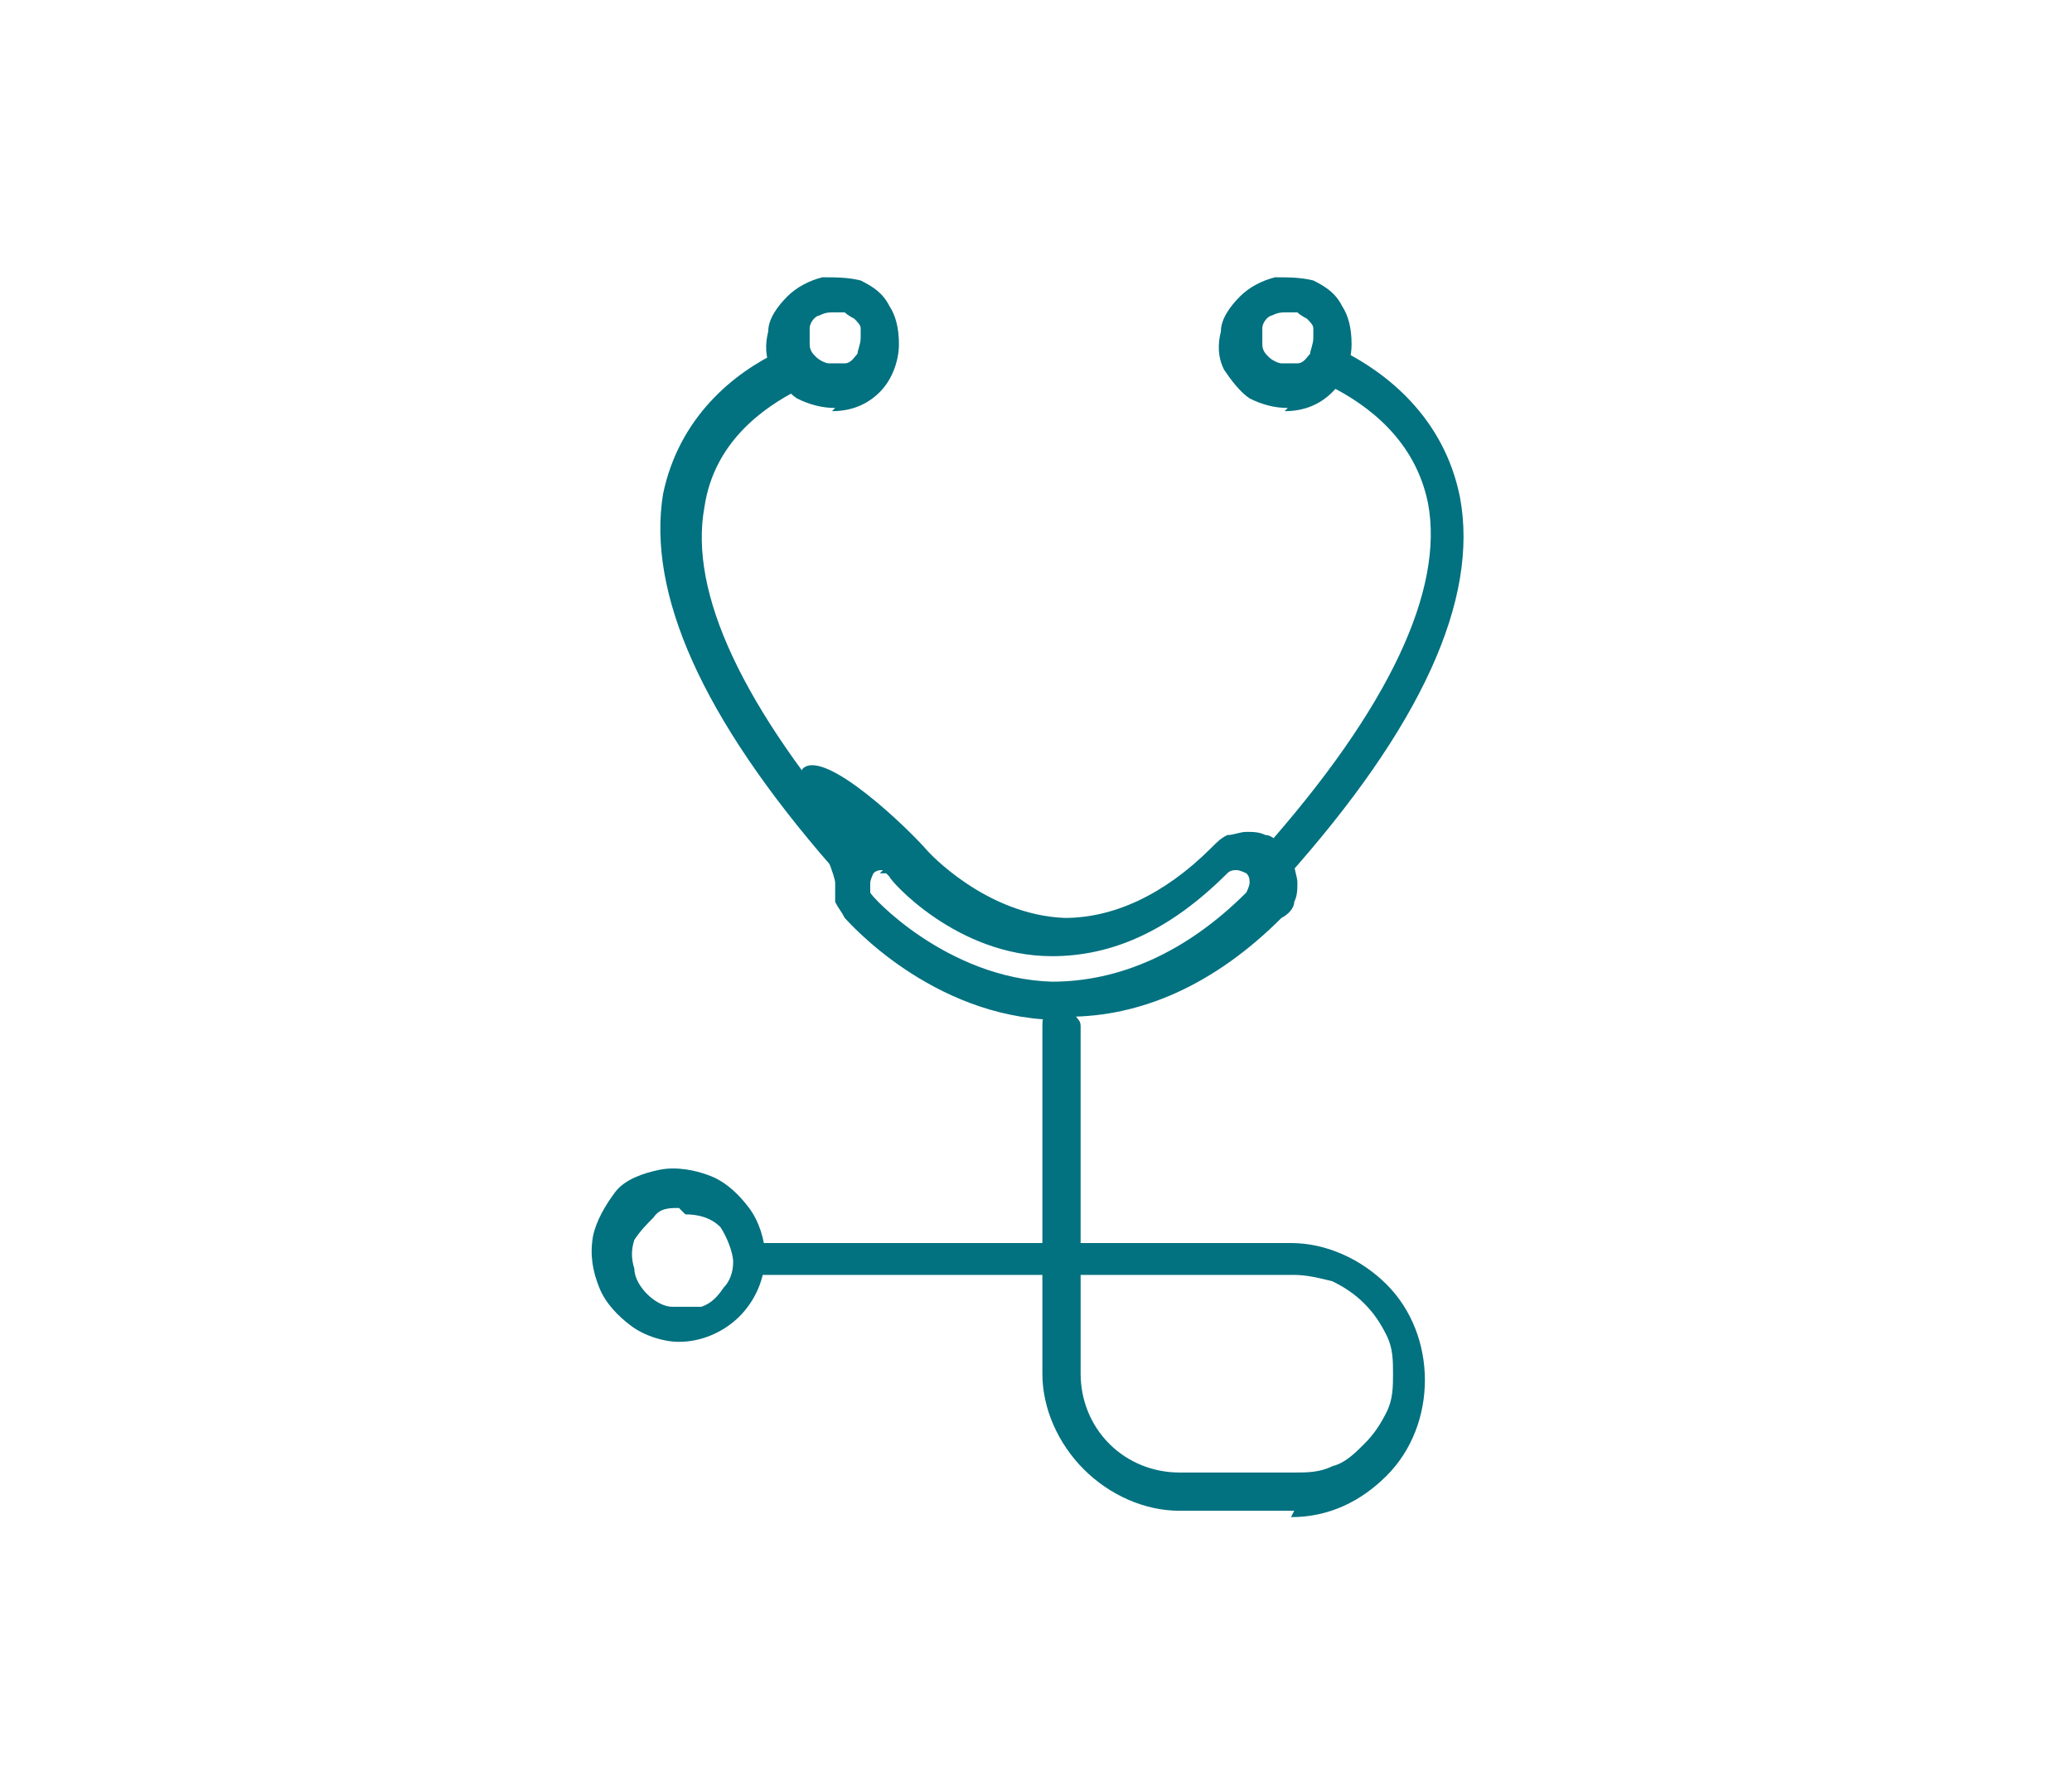
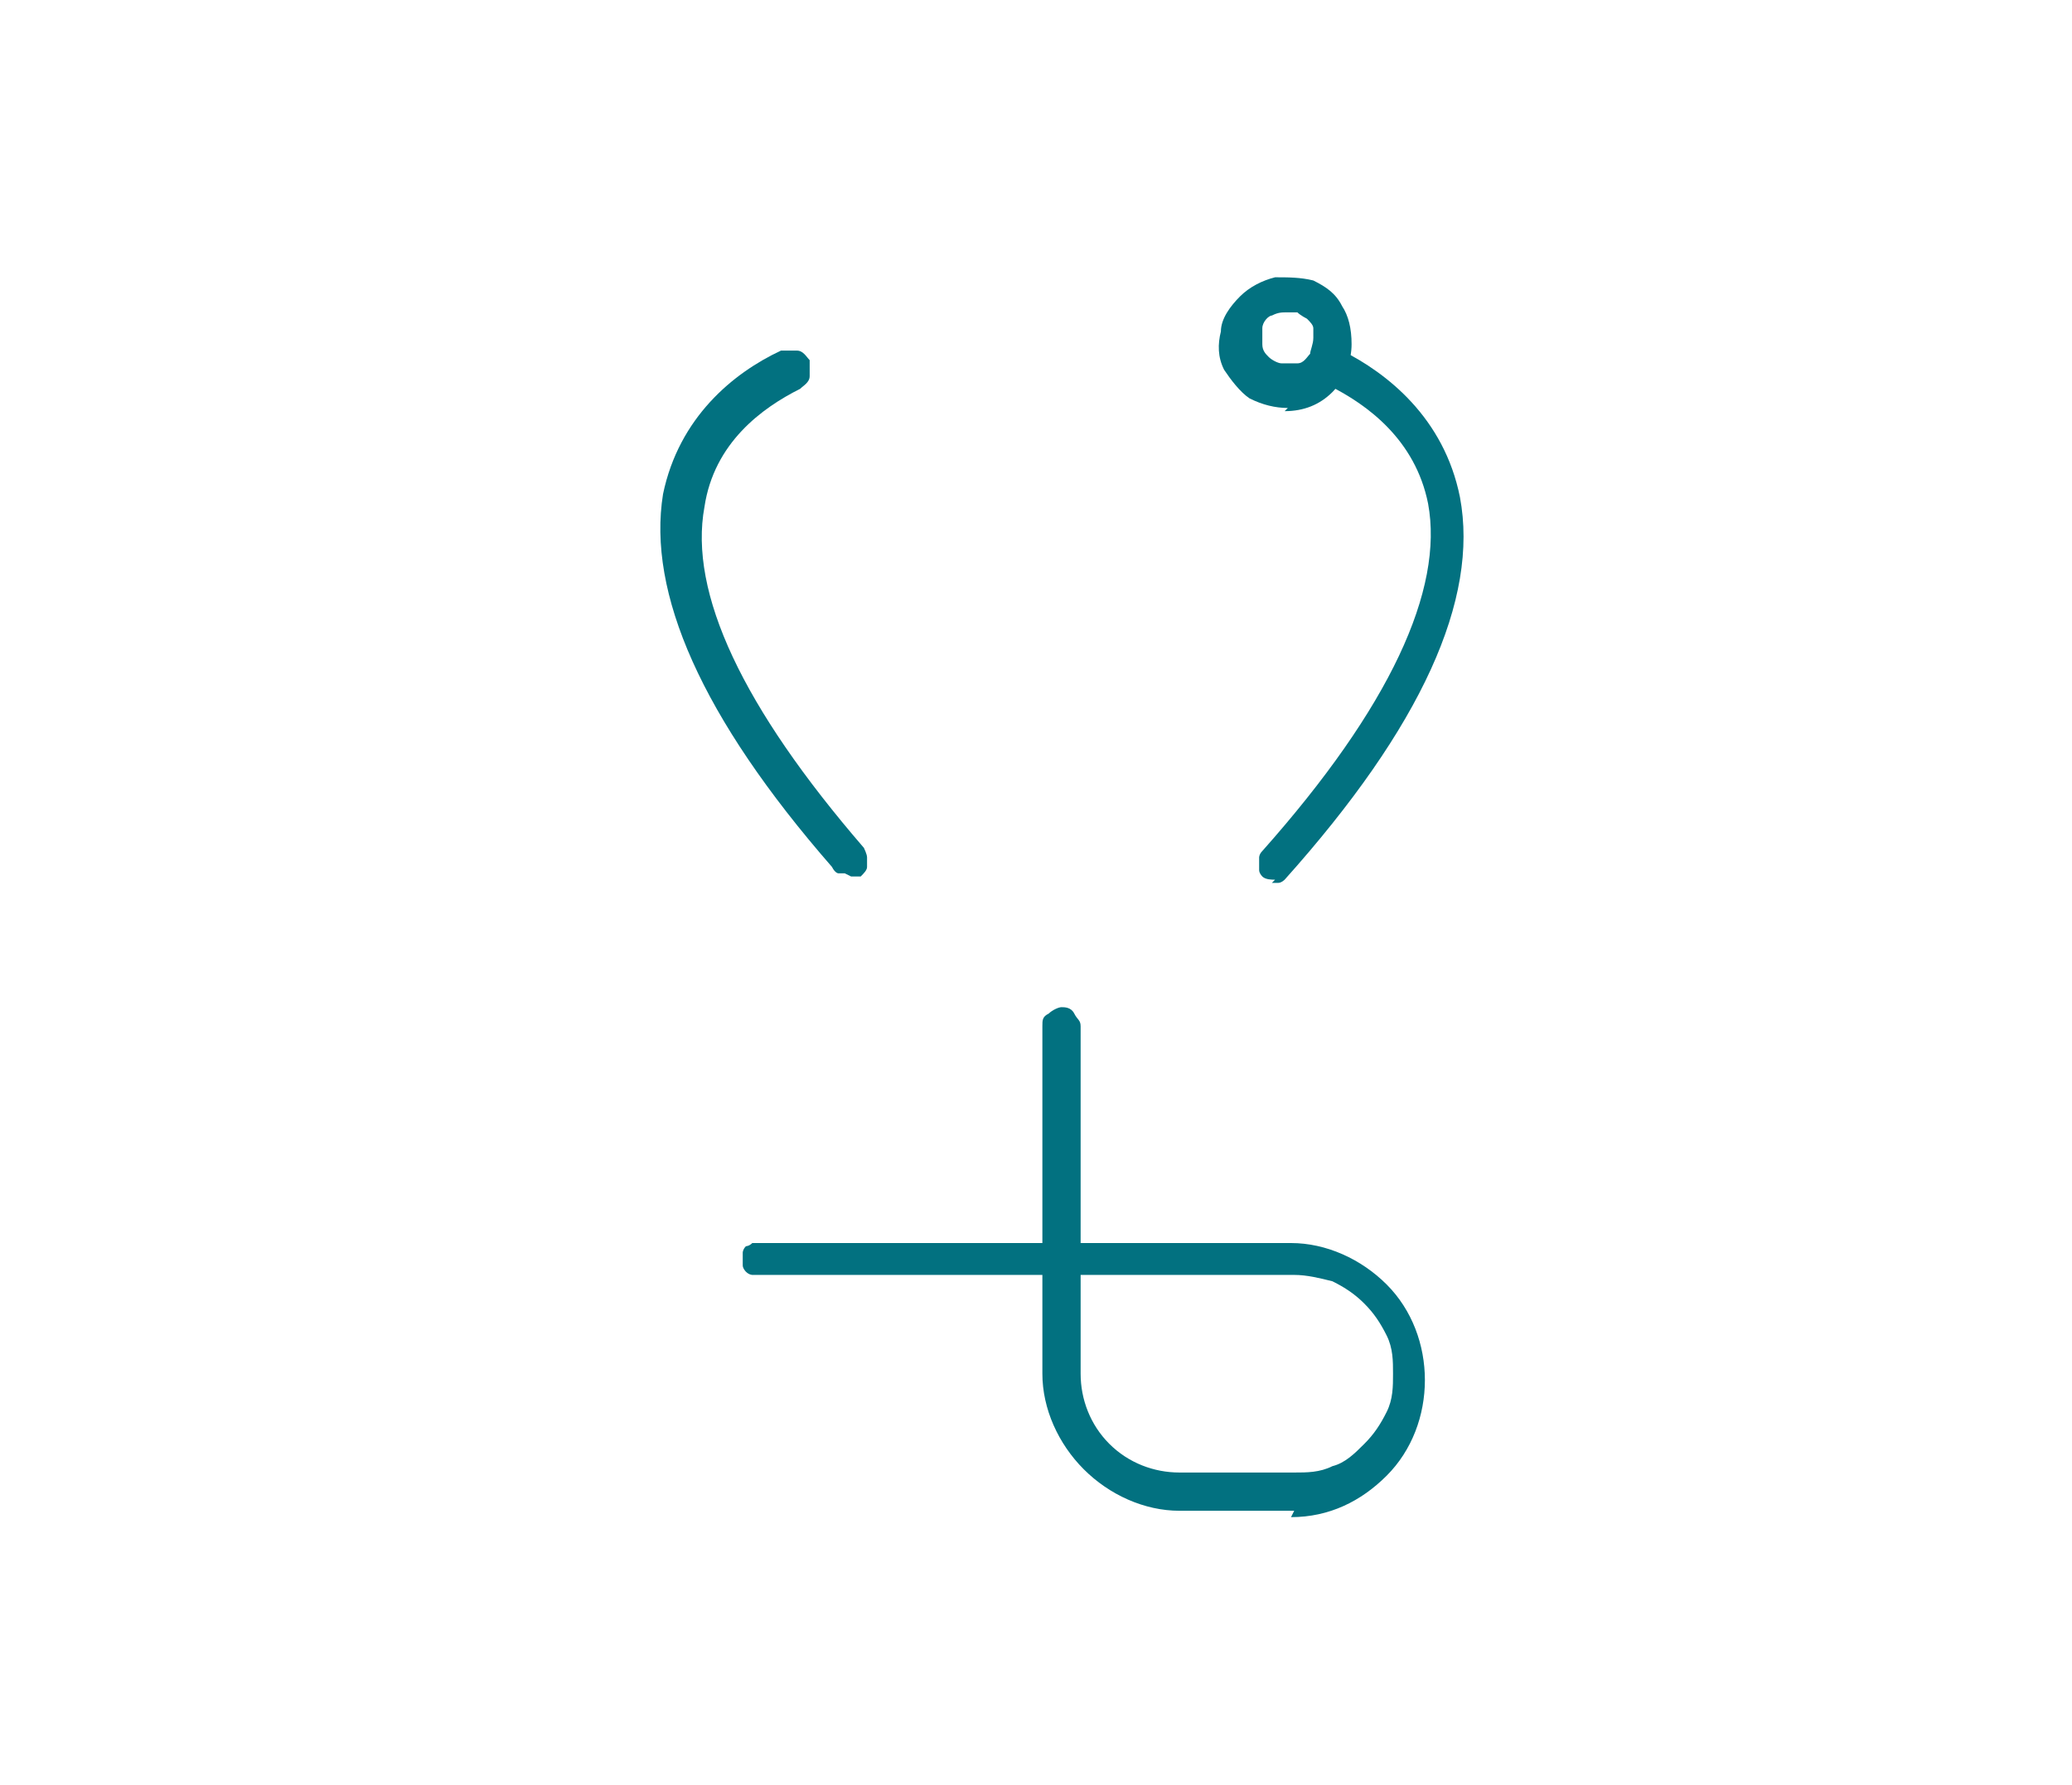
<svg xmlns="http://www.w3.org/2000/svg" id="Capa_1" data-name="Capa 1" version="1.1" viewBox="0 0 65 56">
  <defs>
    <style>
      .cls-1 {
        fill: #027180;
        stroke-width: 0px;
      }
    </style>
  </defs>
-   <path class="cls-1" d="M26.2,12.8c-.4,0-.8-.1-1.2-.3-.3-.2-.6-.6-.8-.9-.2-.4-.2-.8-.1-1.2,0-.4.3-.8.6-1.1.3-.3.7-.5,1.1-.6.4,0,.8,0,1.2.1.4.2.7.4.9.8.2.3.3.7.3,1.2s-.2,1.1-.6,1.5c-.4.4-.9.6-1.5.6ZM26.2,9.8c-.2,0-.3,0-.5.1-.1,0-.3.2-.3.4,0,.2,0,.3,0,.5,0,.2.1.3.2.4.1.1.3.2.4.2.2,0,.3,0,.5,0,.2,0,.3-.2.4-.3,0-.1.1-.3.1-.5s0-.2,0-.3c0-.1-.1-.2-.2-.3,0,0-.2-.1-.3-.2-.1,0-.2,0-.3,0Z" />
-   <path class="cls-1" d="M21.3,42.1c-.5,0-1.1-.2-1.5-.5-.4-.3-.8-.7-1-1.2-.2-.5-.3-1-.2-1.6.1-.5.4-1,.7-1.4s.9-.6,1.4-.7c.5-.1,1.1,0,1.6.2.5.2.9.6,1.2,1,.3.4.5,1,.5,1.5,0,.7-.3,1.4-.8,1.9-.5.5-1.2.8-1.9.8ZM21.3,37.9c-.3,0-.6,0-.8.3-.2.2-.4.4-.6.7-.1.3-.1.6,0,.9,0,.3.2.6.4.8.2.2.5.4.8.4.3,0,.6,0,.9,0,.3-.1.5-.3.7-.6.2-.2.3-.5.3-.8s-.2-.8-.4-1.1c-.3-.3-.7-.4-1.1-.4Z" />
  <path class="cls-1" d="M40.4,12.8c-.4,0-.8-.1-1.2-.3-.3-.2-.6-.6-.8-.9-.2-.4-.2-.8-.1-1.2,0-.4.3-.8.6-1.1.3-.3.7-.5,1.1-.6.4,0,.8,0,1.2.1.4.2.7.4.9.8.2.3.3.7.3,1.2s-.2,1.1-.6,1.5c-.4.4-.9.6-1.5.6ZM40.4,9.8c-.2,0-.3,0-.5.1-.1,0-.3.2-.3.4s0,.3,0,.5.1.3.2.4c.1.1.3.2.4.2s.3,0,.5,0c.2,0,.3-.2.4-.3,0-.1.1-.3.1-.5s0-.2,0-.3c0-.1-.1-.2-.2-.3,0,0-.2-.1-.3-.2-.1,0-.2,0-.3,0Z" />
  <path class="cls-1" d="M26.5,27.4c0,0-.2,0-.2,0,0,0-.1,0-.2-.2-4.1-4.7-5.8-8.6-5.3-11.7.5-2.4,2.2-3.8,3.7-4.5.1,0,.3,0,.5,0,.2,0,.3.2.4.3,0,.1,0,.3,0,.5,0,.2-.2.3-.3.4-1.2.6-2.7,1.7-3,3.7-.5,2.7,1.2,6.3,5,10.7,0,0,.1.2.1.3,0,.1,0,.2,0,.3,0,.1-.1.2-.2.3,0,0-.2,0-.3,0Z" />
  <path class="cls-1" d="M40,27.6c-.1,0-.3,0-.4-.1,0,0-.1-.1-.1-.2,0,0,0-.1,0-.2,0,0,0-.2,0-.2,0,0,0-.1.1-.2,4-4.5,5.7-8.2,5.2-10.9-.4-2-1.9-3.1-3.1-3.7-.1,0-.2-.2-.3-.4,0-.1,0-.3,0-.4,0-.1.2-.2.3-.3.1,0,.3,0,.4,0,1.4.7,3.2,2.1,3.7,4.6.6,3.2-1.2,7.2-5.5,12,0,0-.1.1-.2.1,0,0-.2,0-.2,0Z" />
-   <path class="cls-1" d="M33.4,32h-.3c-3.9-.1-6.5-3.1-6.6-3.2-.1-.2-.2-.3-.3-.5,0-.2,0-.4,0-.6,0-.4-1.4-3.3-1-3.6.7-.6,3.3,1.9,3.9,2.6,0,0,1.8,2,4.3,2.1,1.5,0,3.1-.7,4.6-2.2.2-.2.3-.3.5-.4.2,0,.4-.1.6-.1.2,0,.4,0,.6.1.2,0,.4.2.5.4.2.2.3.3.4.5,0,.2.1.4.1.6,0,.2,0,.4-.1.6,0,.2-.2.4-.4.5-2.1,2.1-4.4,3.1-6.7,3.1ZM27.7,27.3c-.1,0-.2,0-.3.1,0,0-.1.2-.1.3,0,0,0,.1,0,.2,0,0,0,.1,0,.1,0,.1,2.4,2.7,5.7,2.8,2.1,0,4.2-.9,6.1-2.8,0,0,.1-.2.1-.3,0-.1,0-.2-.1-.3,0,0-.2-.1-.3-.1-.1,0-.2,0-.3.1-1.8,1.8-3.6,2.6-5.5,2.6-3,0-5.1-2.4-5.1-2.5,0,0,0,0-.1-.1,0,0-.1,0-.2,0Z" />
  <path class="cls-1" d="M40.6,47.4h-3.6c-1.1,0-2.2-.5-3-1.3-.8-.8-1.3-1.9-1.3-3v-3.1h-8.9c0,0-.2,0-.2,0,0,0-.1,0-.2-.1,0,0-.1-.1-.1-.2,0,0,0-.2,0-.2s0-.2,0-.2c0,0,0-.1.1-.2,0,0,.1,0,.2-.1,0,0,.2,0,.2,0h8.9v-6.8c0-.2,0-.3.2-.4.1-.1.3-.2.4-.2s.3,0,.4.2.2.2.2.4v6.8h6.6c1.1,0,2.2.5,3,1.3s1.2,1.9,1.2,3-.4,2.2-1.2,3c-.8.8-1.8,1.3-3,1.3h0ZM33.9,40v3.1c0,.8.3,1.6.9,2.2.6.6,1.4.9,2.2.9h3.6c.4,0,.8,0,1.2-.2.4-.1.7-.4,1-.7.3-.3.5-.6.7-1,.2-.4.2-.8.2-1.2s0-.8-.2-1.2-.4-.7-.7-1c-.3-.3-.6-.5-1-.7-.4-.1-.8-.2-1.2-.2h-6.6Z" />
</svg>